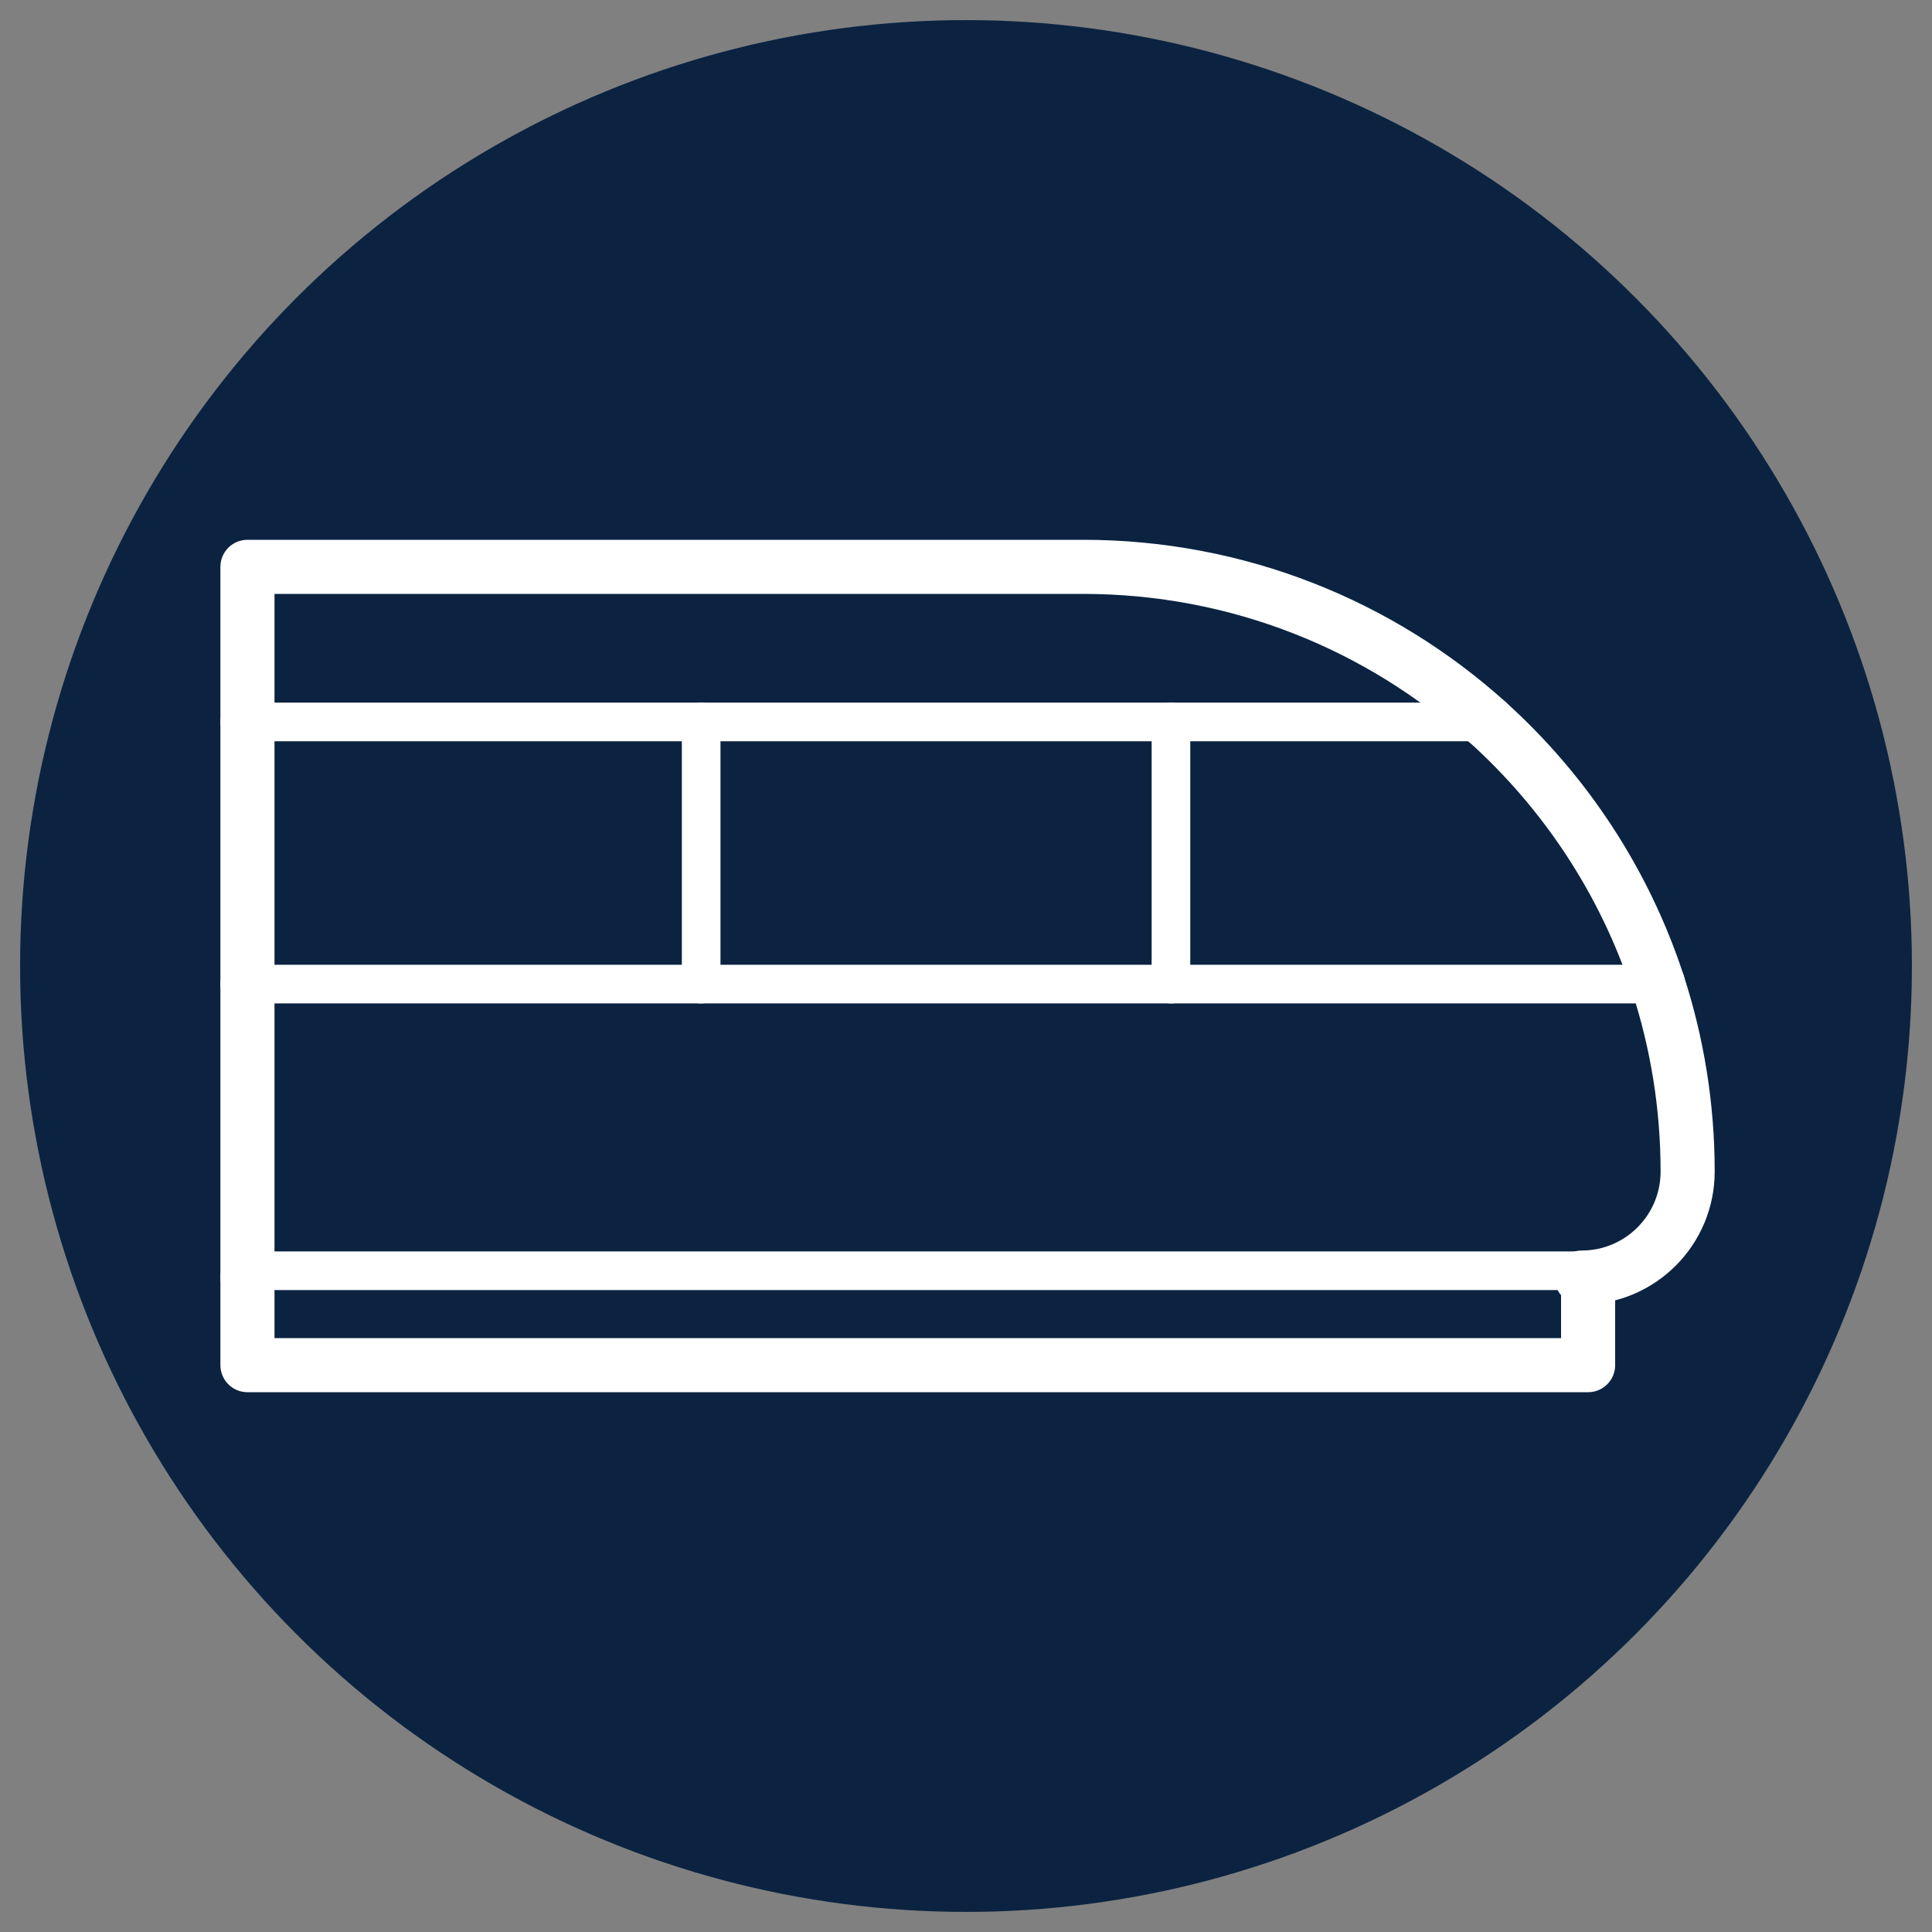
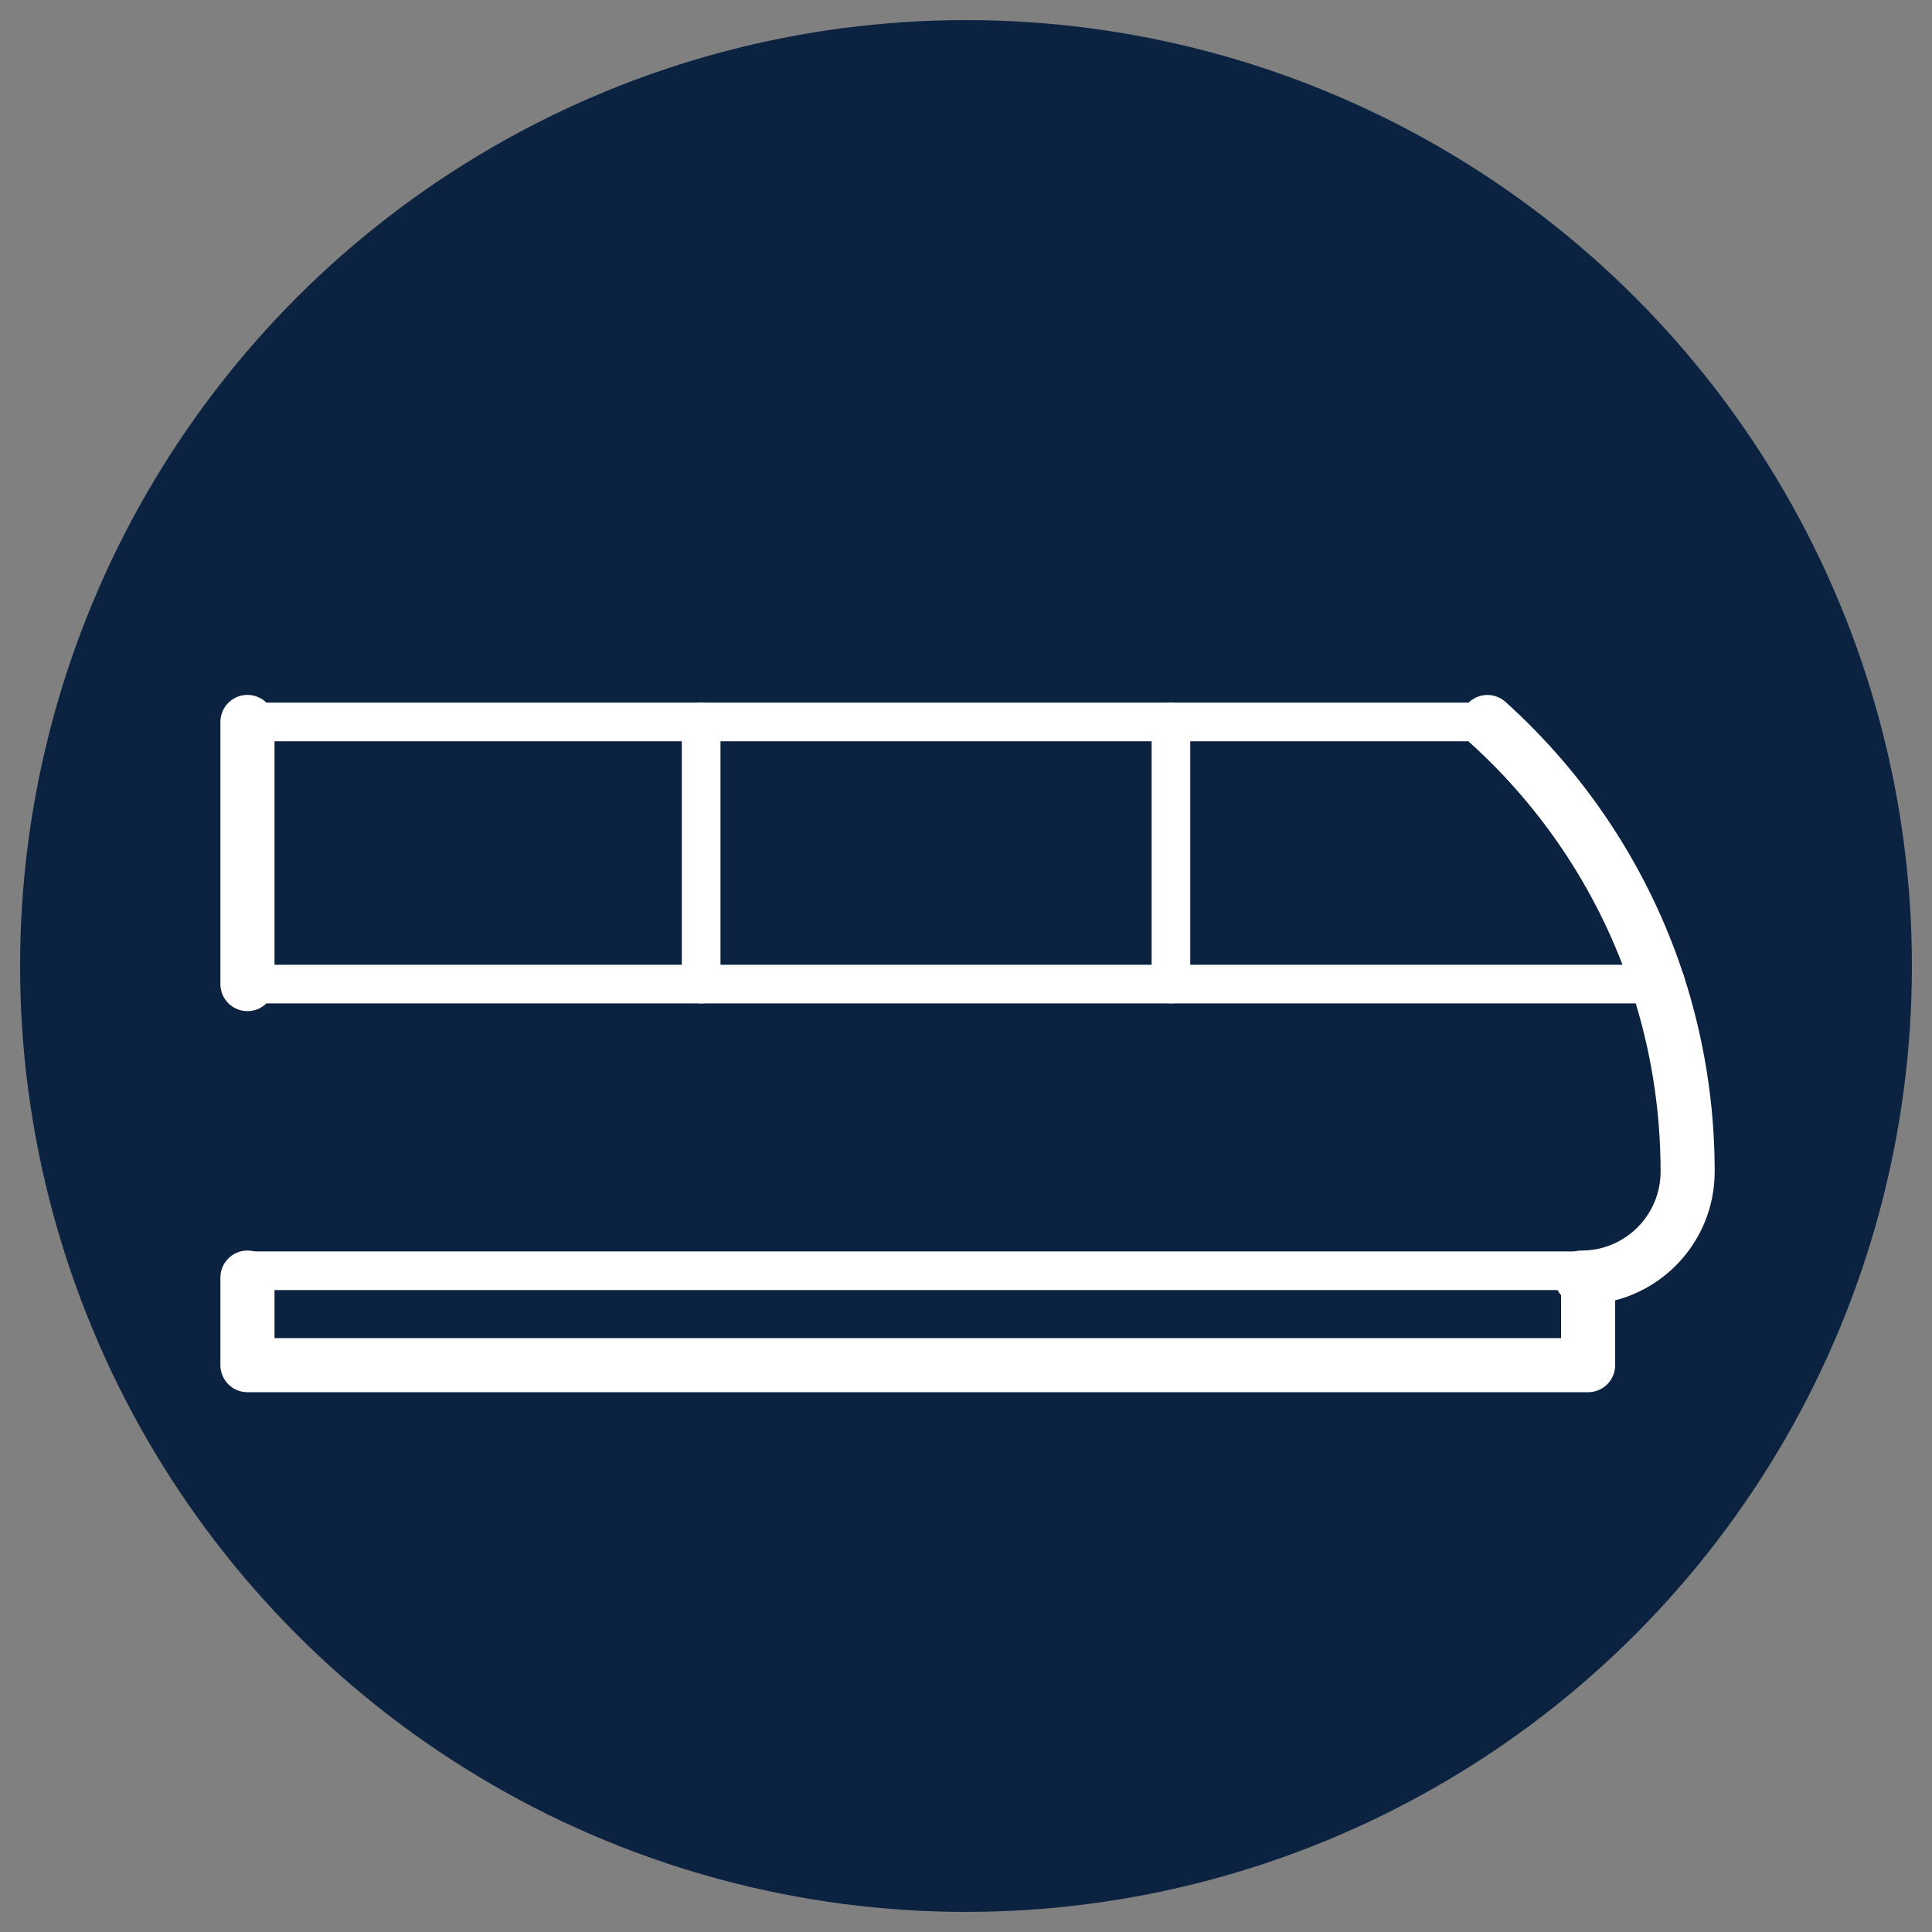
<svg xmlns="http://www.w3.org/2000/svg" id="a" data-name="Layer 1" viewBox="0 0 250 250">
  <rect x="0" y="0" width="250" height="250" fill="#808080" stroke="none" />
  <circle cx="125" cy="125" r="122.4" fill="#0b2341" stroke-width="0" />
  <g>
    <line x1="151.52" y1="93.42" x2="151.52" y2="127.34" fill="none" stroke="#fff" stroke-linecap="round" stroke-linejoin="round" stroke-width="5" />
    <g>
      <g>
        <path d="M204.66,165.32c7.58,0,13.72-6.14,13.72-13.72h0c0-8.47-1.35-16.62-3.83-24.26" fill="none" stroke="#fff" stroke-linecap="round" stroke-linejoin="round" stroke-width="7" />
-         <polyline points="32.02 127.34 32.02 149.21 32.02 165.32" fill="none" stroke="#fff" stroke-linecap="round" stroke-linejoin="round" stroke-width="7" />
-         <path d="M192.46,93.42c-13.86-12.48-32.21-20.07-52.33-20.07H32.02v20.07" fill="none" stroke="#fff" stroke-linecap="round" stroke-linejoin="round" stroke-width="7" />
        <line x1="192.06" y1="93.42" x2="31.62" y2="93.42" fill="none" stroke="#fff" stroke-linecap="round" stroke-linejoin="round" stroke-width="5" />
        <path d="M214.55,127.34c-4.3-13.19-12.01-24.84-22.08-33.91" fill="none" stroke="#fff" stroke-linecap="round" stroke-linejoin="round" stroke-width="7" />
        <line x1="32.02" y1="127.34" x2="214.55" y2="127.34" fill="none" stroke="#fff" stroke-linecap="round" stroke-linejoin="round" stroke-width="5" />
        <line x1="32.02" y1="93.42" x2="32.02" y2="127.34" fill="none" stroke="#fff" stroke-linecap="round" stroke-linejoin="round" stroke-width="7" />
      </g>
      <line x1="90.73" y1="93.42" x2="90.73" y2="127.34" fill="none" stroke="#fff" stroke-linecap="round" stroke-linejoin="round" stroke-width="5" />
    </g>
    <line x1="32.02" y1="164.43" x2="205.5" y2="164.43" fill="none" stroke="#fff" stroke-linecap="round" stroke-linejoin="round" stroke-width="5" />
    <polyline points="205.5 165.32 205.5 176.65 32.02 176.65 32.02 165.32" fill="none" stroke="#fff" stroke-linecap="round" stroke-linejoin="round" stroke-width="7" />
  </g>
</svg>